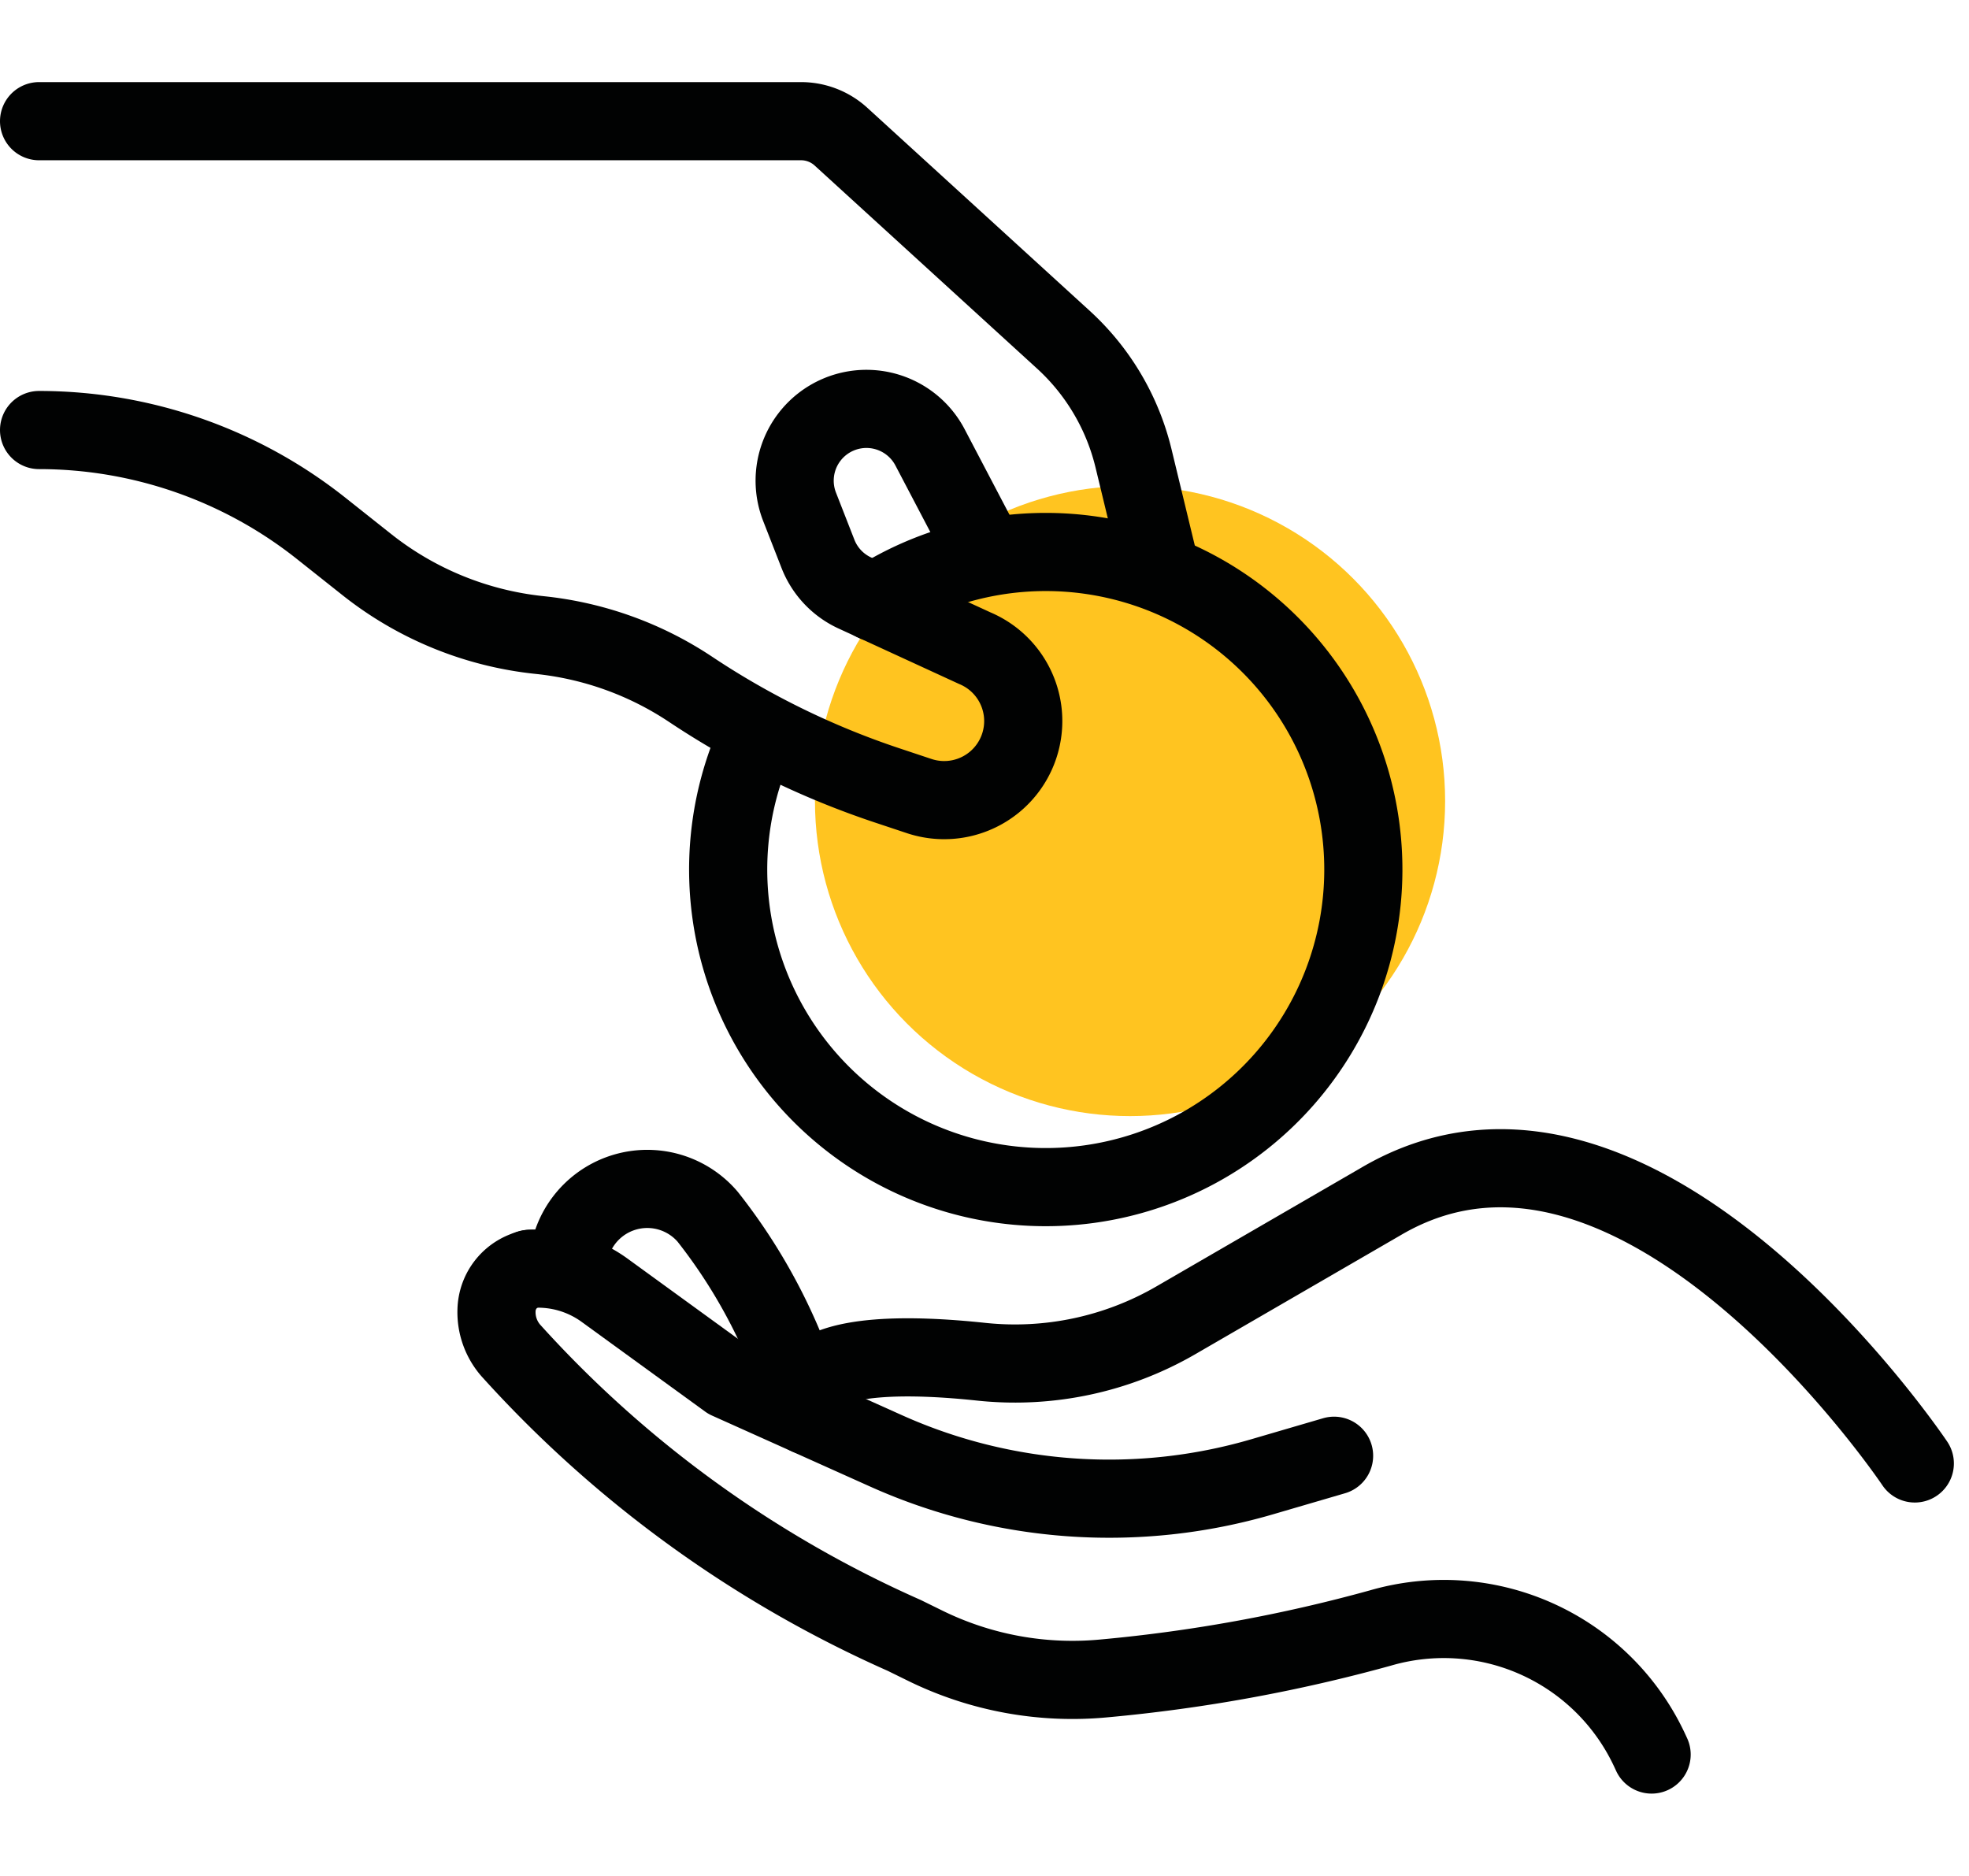
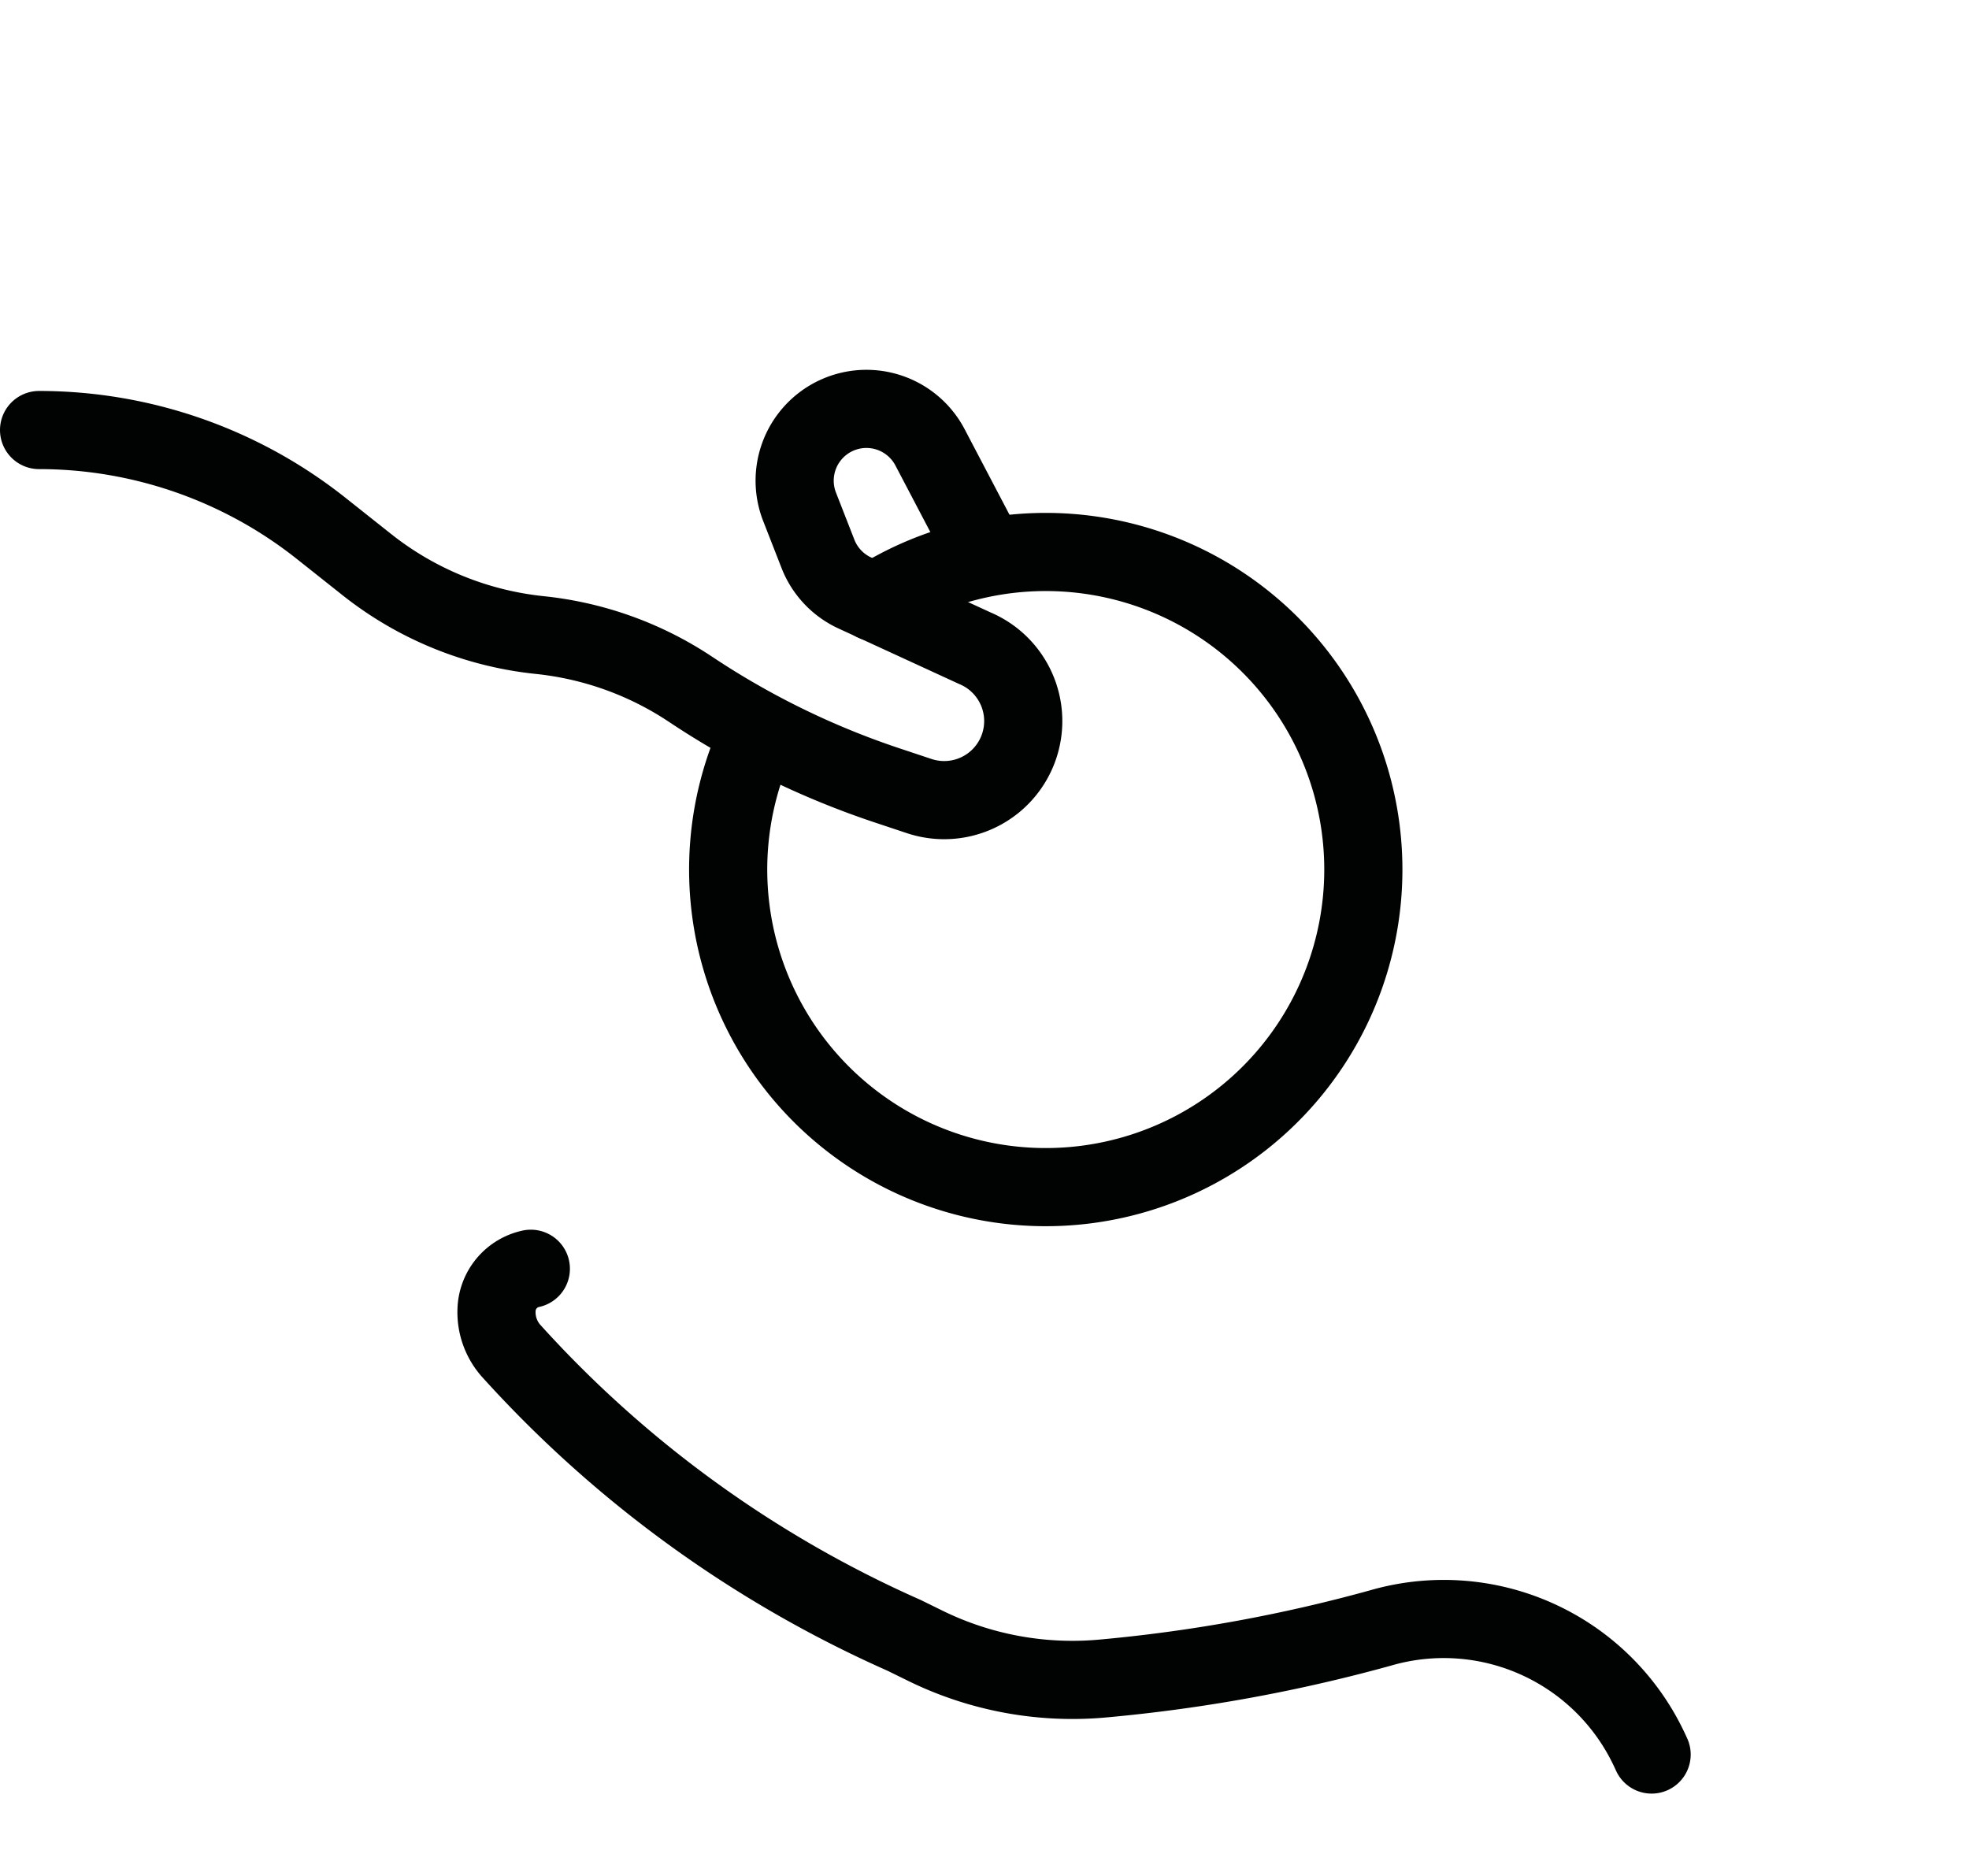
<svg xmlns="http://www.w3.org/2000/svg" width="50.387" height="48" viewBox="0 0 50.387 48">
  <g id="Gruppe_147" data-name="Gruppe 147" transform="translate(1)">
    <rect id="Rechteck_76" data-name="Rechteck 76" width="48" height="48" fill="none" />
    <g id="_200511_CP-LV1871-Icons_Risterrente" data-name="200511_CP-LV1871-Icons_Risterrente" transform="translate(0 3.101)">
-       <circle id="Ellipse_28" data-name="Ellipse 28" cx="8.063" cy="8.063" r="8.063" transform="translate(19.855 9.335)" fill="#ffc420" />
-       <path id="Pfad_825" data-name="Pfad 825" d="M30.84,52.57h19.5a1.517,1.517,0,0,1,1.025.4l5.684,5.189a6.028,6.028,0,0,1,1.8,3.048l.7,2.894" transform="translate(-30.84 -52.57)" fill="none" stroke="#010202" stroke-linecap="round" stroke-linejoin="round" stroke-width="2" />
      <path id="Pfad_826" data-name="Pfad 826" d="M30.84,92.753h0a11.619,11.619,0,0,1,7.209,2.509l1.181.937A8.537,8.537,0,0,0,43.655,98h0a8.553,8.553,0,0,1,3.858,1.389h0a21.08,21.08,0,0,0,5.014,2.453l.85.283a2.023,2.023,0,0,0,1.5-3.748c-.03-.015-.06-.028-.091-.041l-3.073-1.414a1.836,1.836,0,0,1-.941-1l-.469-1.2a1.837,1.837,0,0,1,1.9-2.5h0a1.838,1.838,0,0,1,1.436.973l1.445,2.755" transform="translate(-30.84 -84.849)" fill="none" stroke="#010202" stroke-linecap="round" stroke-linejoin="round" stroke-width="2" />
      <path id="Pfad_827" data-name="Pfad 827" d="M129.394,113.1a8.127,8.127,0,1,1-2.974,3.391" transform="translate(-108.016 -100.792)" fill="none" stroke="#010202" stroke-linecap="round" stroke-linejoin="round" stroke-width="2" />
-       <path id="Pfad_828" data-name="Pfad 828" d="M164.937,204.2s-7.092-10.578-13.669-6.7l-5.241,3.037a8.212,8.212,0,0,1-4.983,1.06c-1.752-.186-3.876-.225-4.434.578" transform="translate(-116.937 -169.85)" fill="none" stroke="#010202" stroke-linecap="round" stroke-linejoin="round" stroke-width="2" />
      <path id="Pfad_829" data-name="Pfad 829" d="M123.323,222.908c-.039-.086-.078-.169-.119-.251a5.811,5.811,0,0,0-6.82-2.987,40.213,40.213,0,0,1-7.062,1.289,8.545,8.545,0,0,1-4.609-.846l-.515-.253a29.808,29.808,0,0,1-10.075-7.3,1.49,1.49,0,0,1-.359-1.023,1.114,1.114,0,0,1,.878-1.06" transform="translate(-82.058 -181.109)" fill="none" stroke="#010202" stroke-linecap="round" stroke-linejoin="round" stroke-width="2" />
-       <path id="Pfad_830" data-name="Pfad 830" d="M118.9,215.226l-1.843.539a13.94,13.94,0,0,1-9.618-.662l-4.047-1.817-3.136-2.278a2.9,2.9,0,0,0-1.927-.564l-.022,0" transform="translate(-85.761 -181.073)" fill="none" stroke="#010202" stroke-linecap="round" stroke-linejoin="round" stroke-width="2" />
-       <path id="Pfad_831" data-name="Pfad 831" d="M103.59,201.491h0a2.033,2.033,0,0,1,3.577-1.324,14.231,14.231,0,0,1,2.565,5.093" transform="translate(-90.059 -172.132)" fill="none" stroke="#010202" stroke-linecap="round" stroke-linejoin="round" stroke-width="2" />
    </g>
  </g>
</svg>